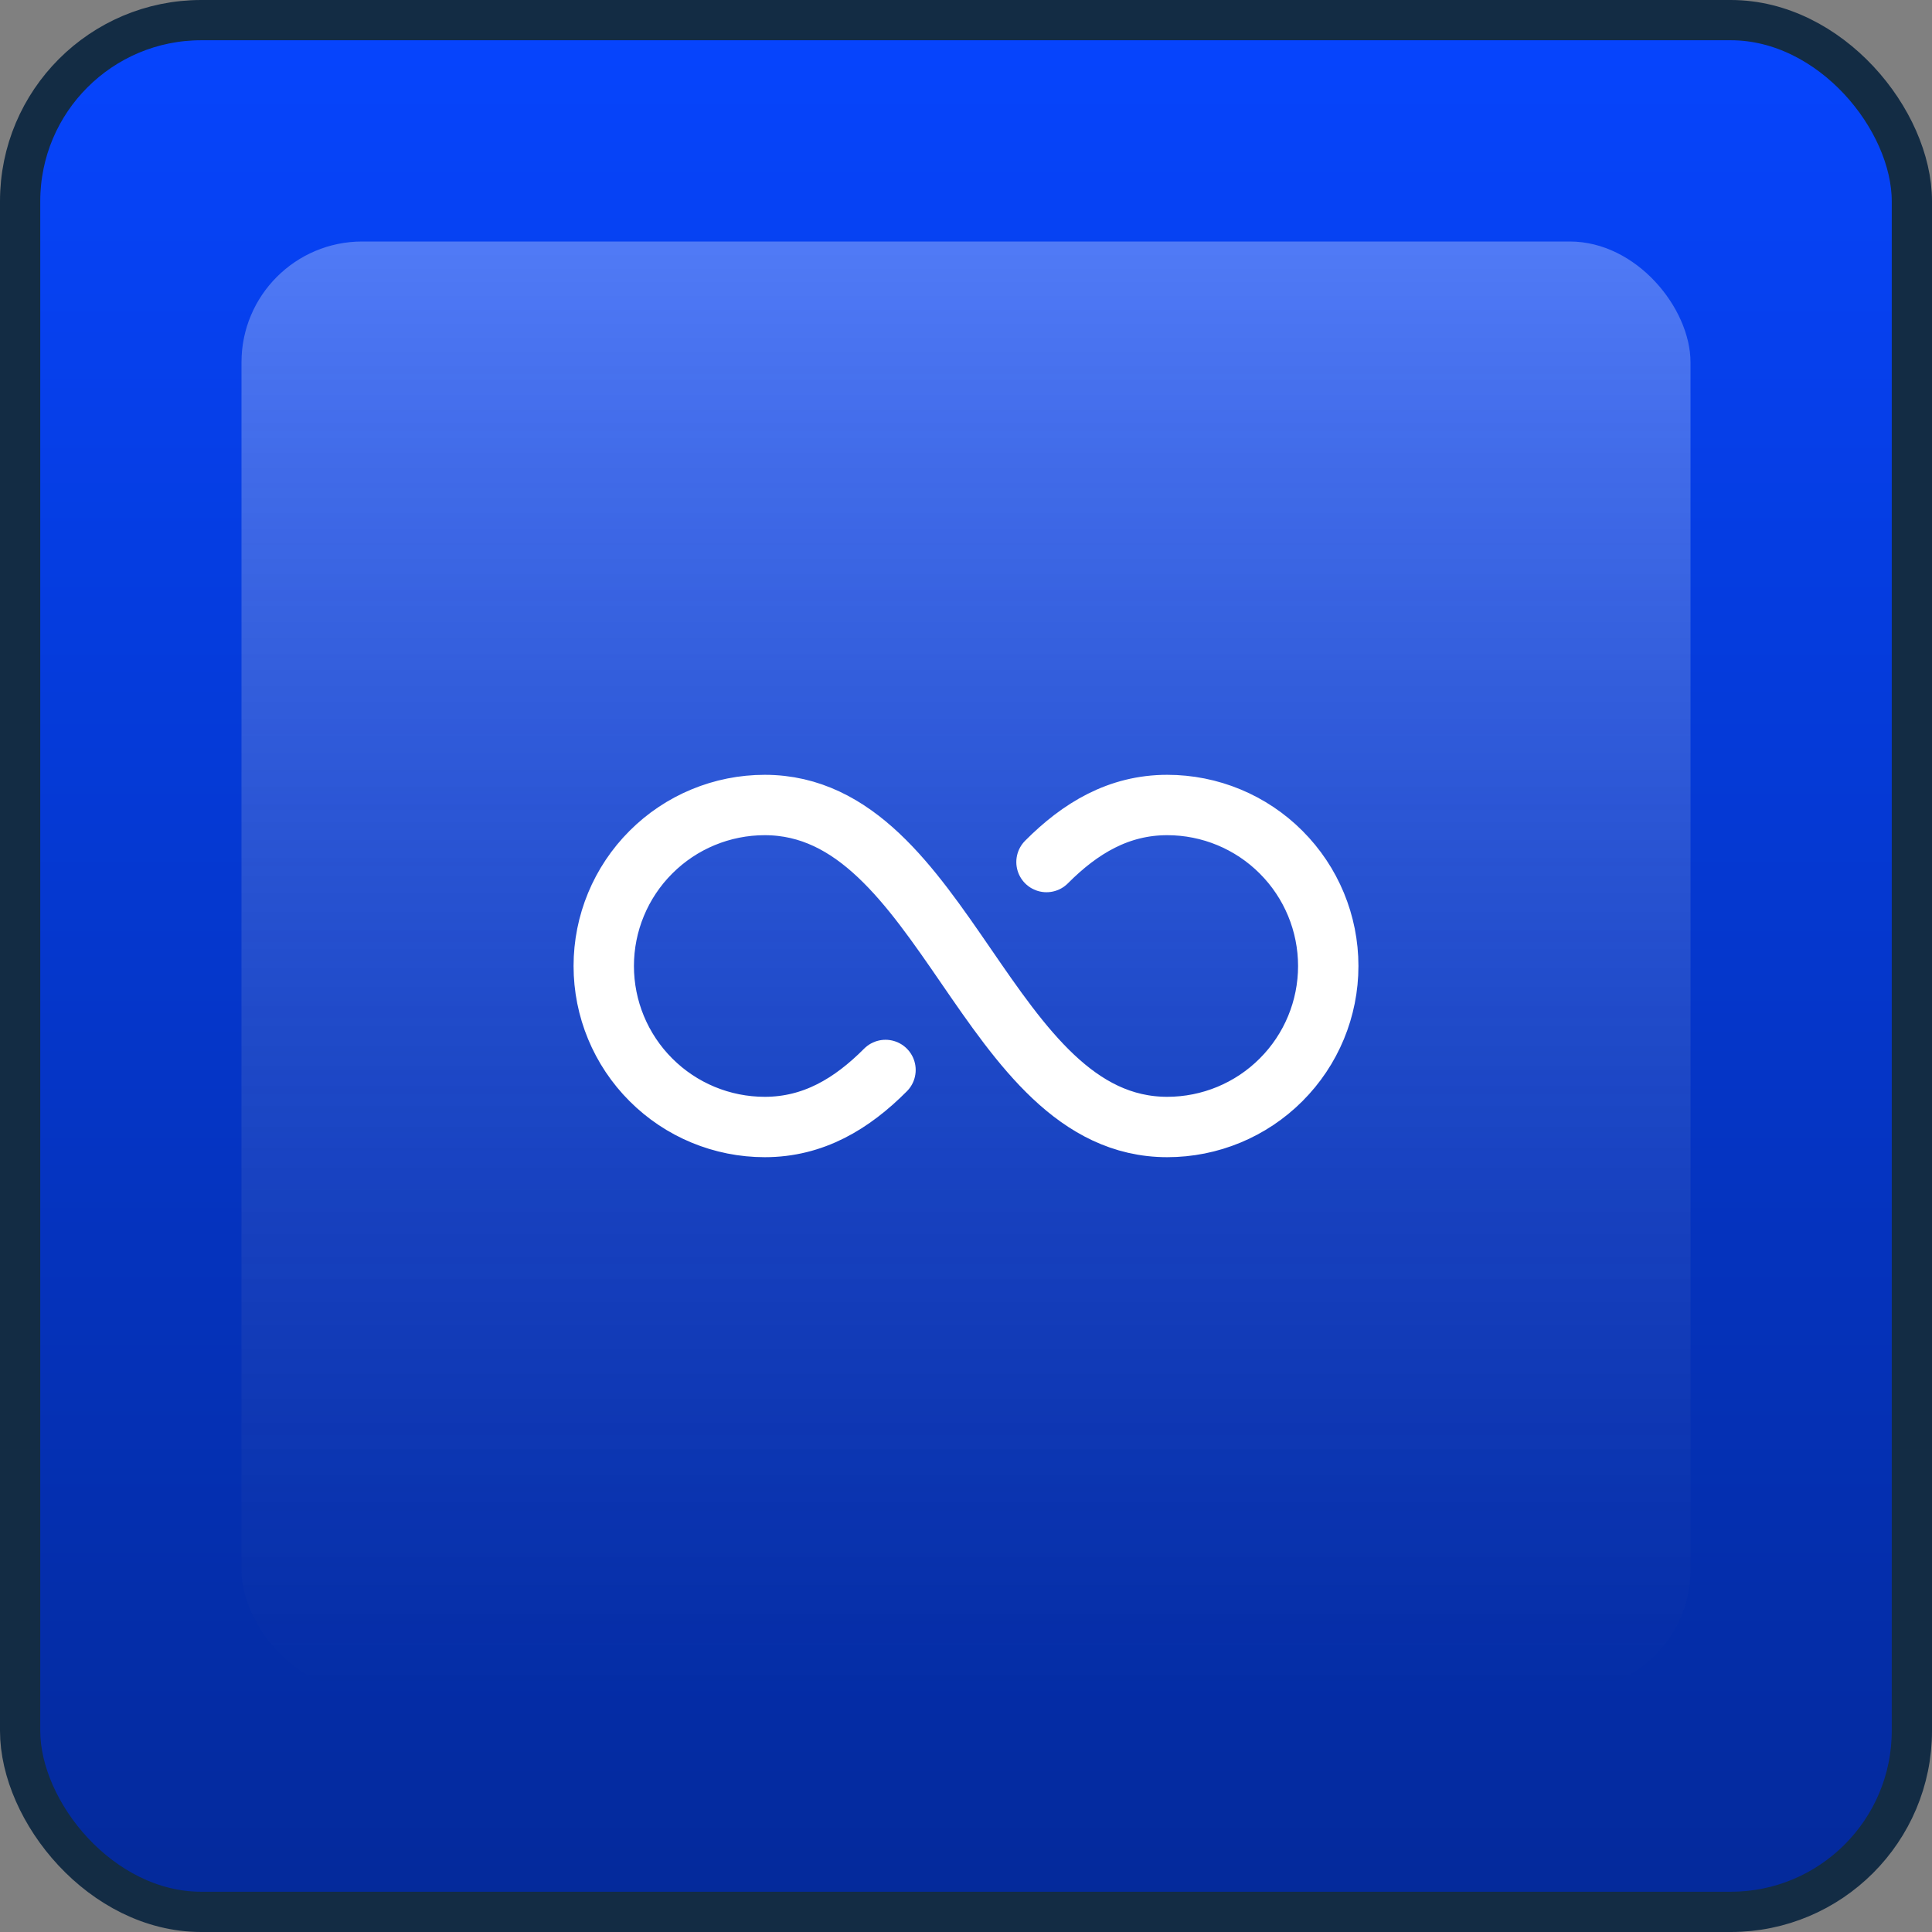
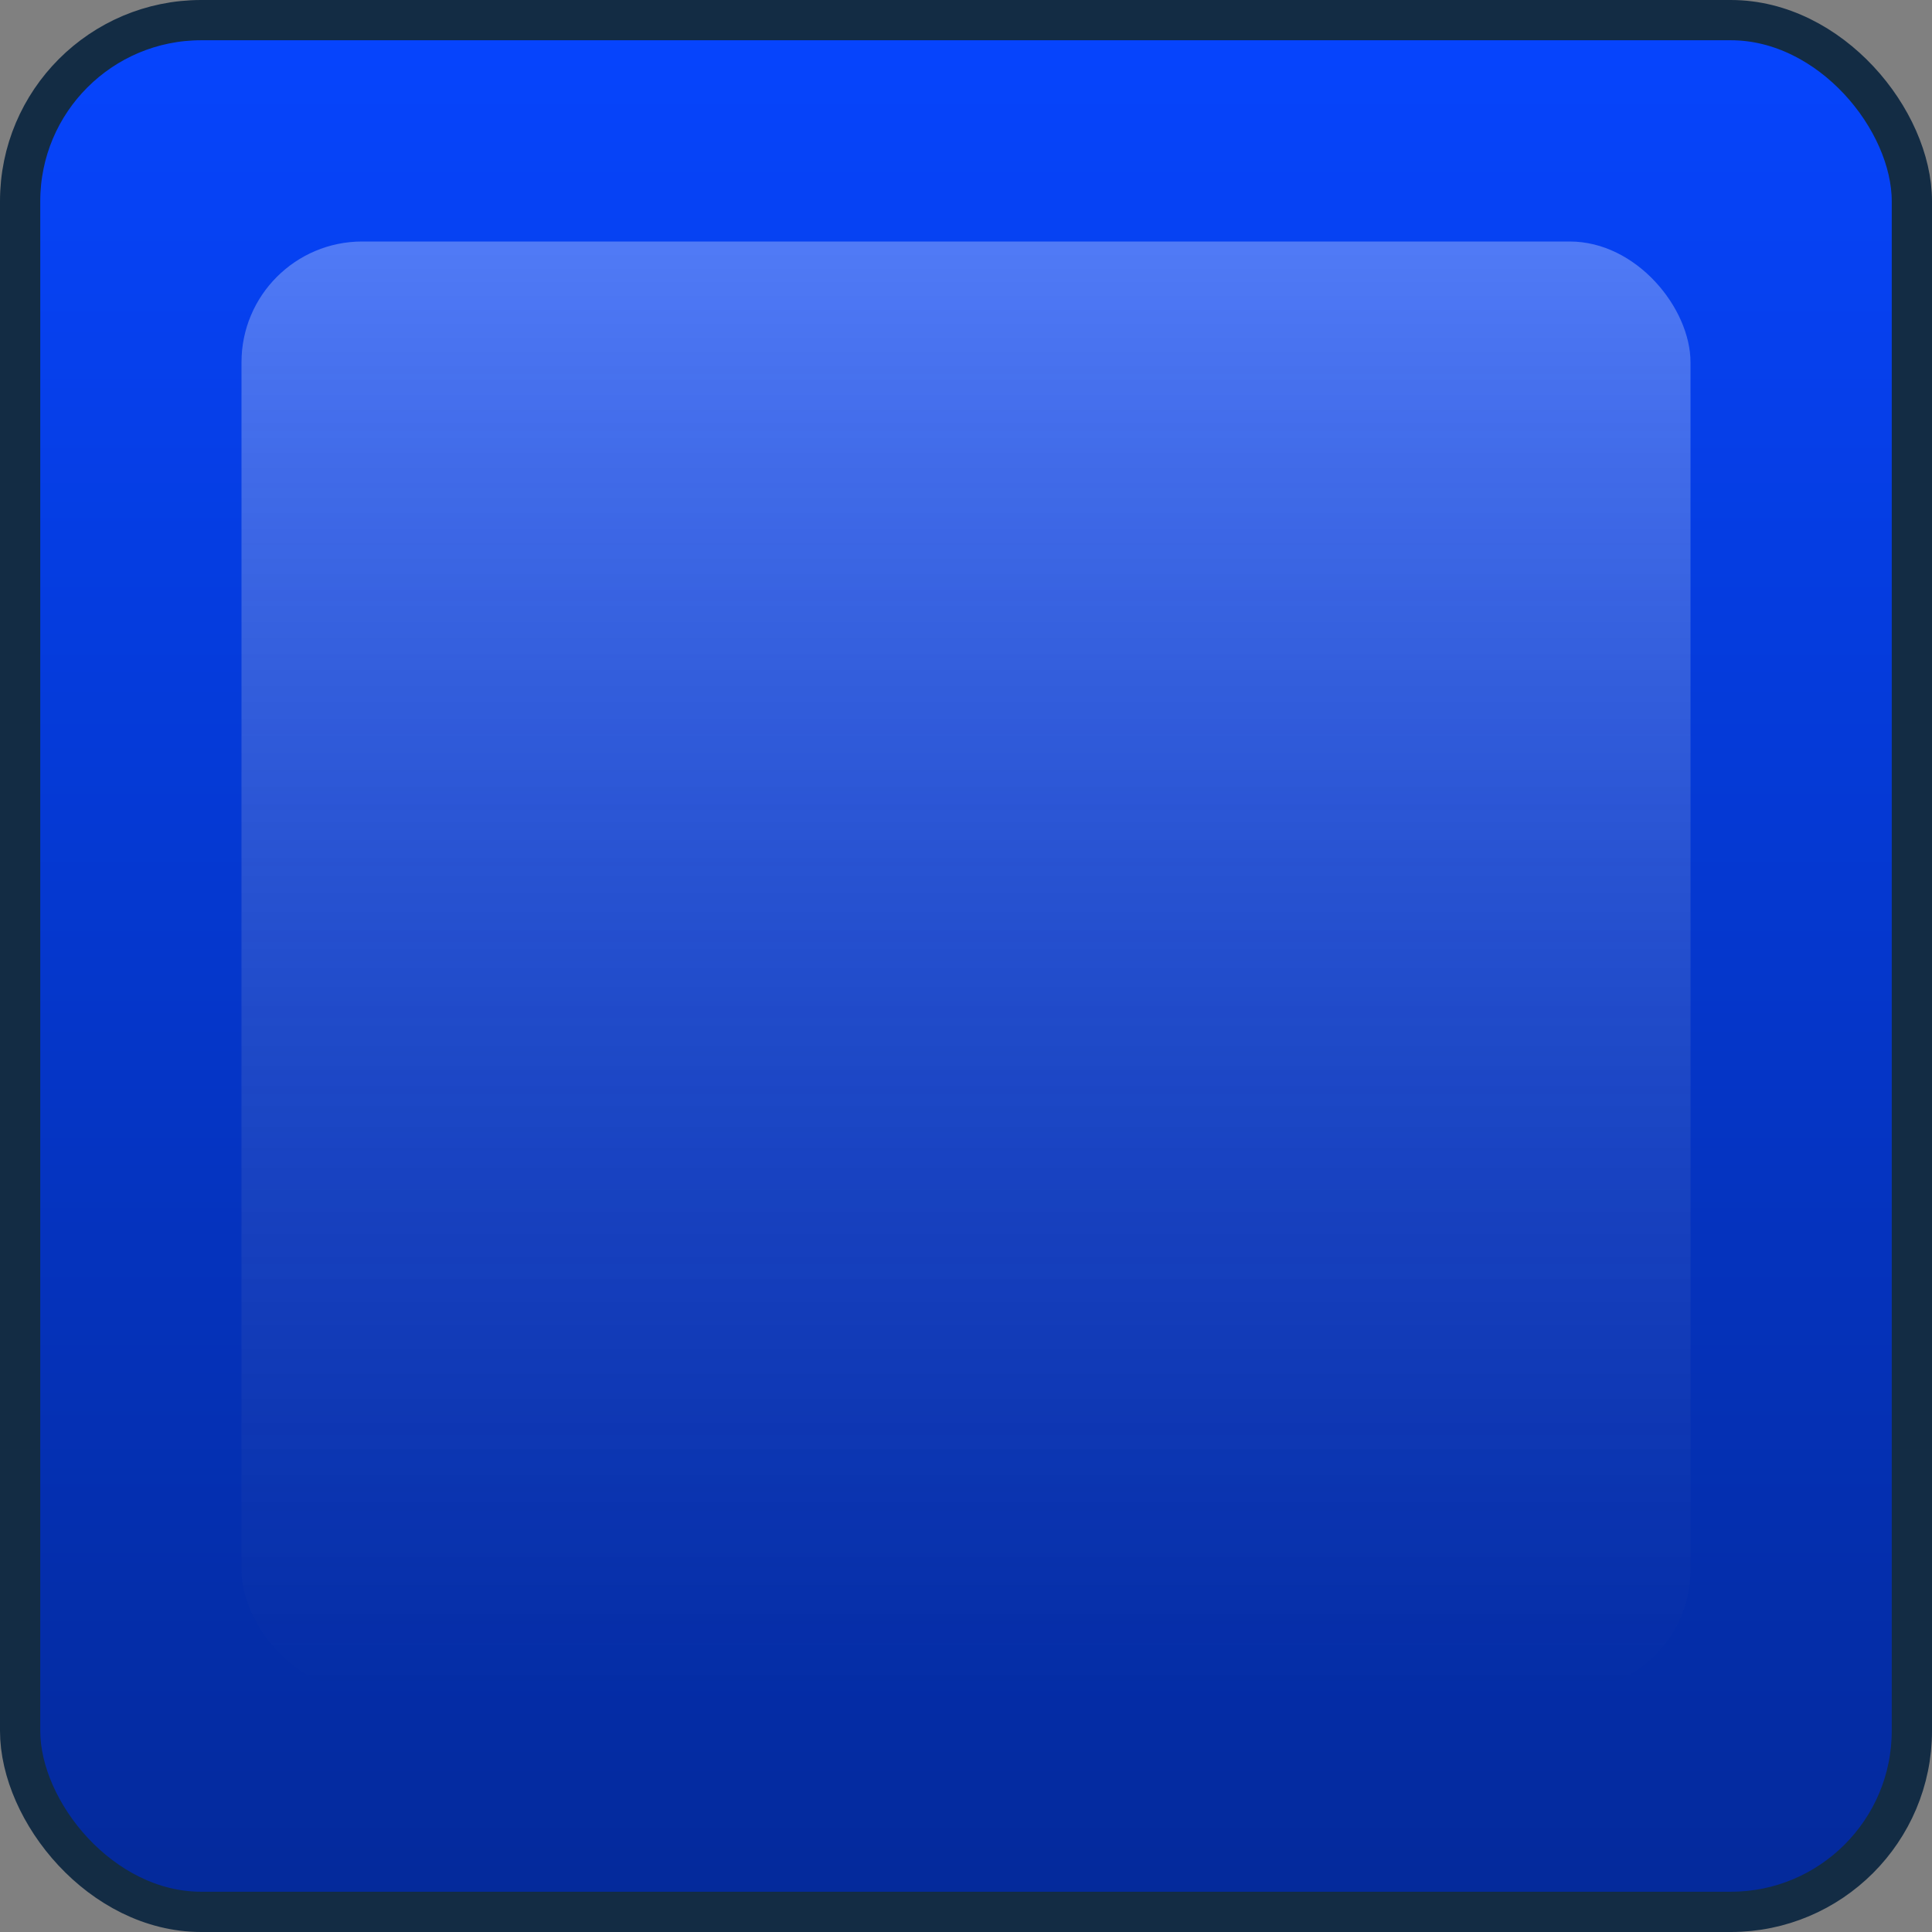
<svg xmlns="http://www.w3.org/2000/svg" width="48" height="48" viewBox="0 0 48 48" fill="none">
  <rect x="0" y="0" width="48" height="48" fill="#808080" stroke="none" />
  <rect x="0.5" y="0.5" width="47" height="47" rx="4.5" fill="url(#paint0_linear_74_4638)" stroke="#132C44" />
  <rect opacity="0.3" x="6" y="6" width="36" height="36" rx="3" fill="url(#paint1_linear_74_4638)" />
-   <path d="M26 21.417C26.838 20.575 27.793 20 29 20C30.061 20 31.078 20.421 31.828 21.172C32.579 21.922 33 22.939 33 24C33 25.061 32.579 26.078 31.828 26.828C31.078 27.579 30.061 28 29 28C24.5 28 23.5 20 19 20C17.939 20 16.922 20.421 16.172 21.172C15.421 21.922 15 22.939 15 24C15 25.061 15.421 26.078 16.172 26.828C16.922 27.579 17.939 28 19 28C20.207 28 21.162 27.425 22 26.583" stroke="white" stroke-width="1.5" stroke-linecap="round" stroke-linejoin="round" />
  <defs>
    <linearGradient id="paint0_linear_74_4638" x1="24" y1="0" x2="24" y2="48" gradientUnits="userSpaceOnUse">
      <stop stop-color="#0645FF" />
      <stop offset="1" stop-color="#042999" />
    </linearGradient>
    <linearGradient id="paint1_linear_74_4638" x1="24" y1="6" x2="24" y2="42" gradientUnits="userSpaceOnUse">
      <stop stop-color="white" />
      <stop offset="1" stop-color="#999999" stop-opacity="0" />
    </linearGradient>
  </defs>
</svg>